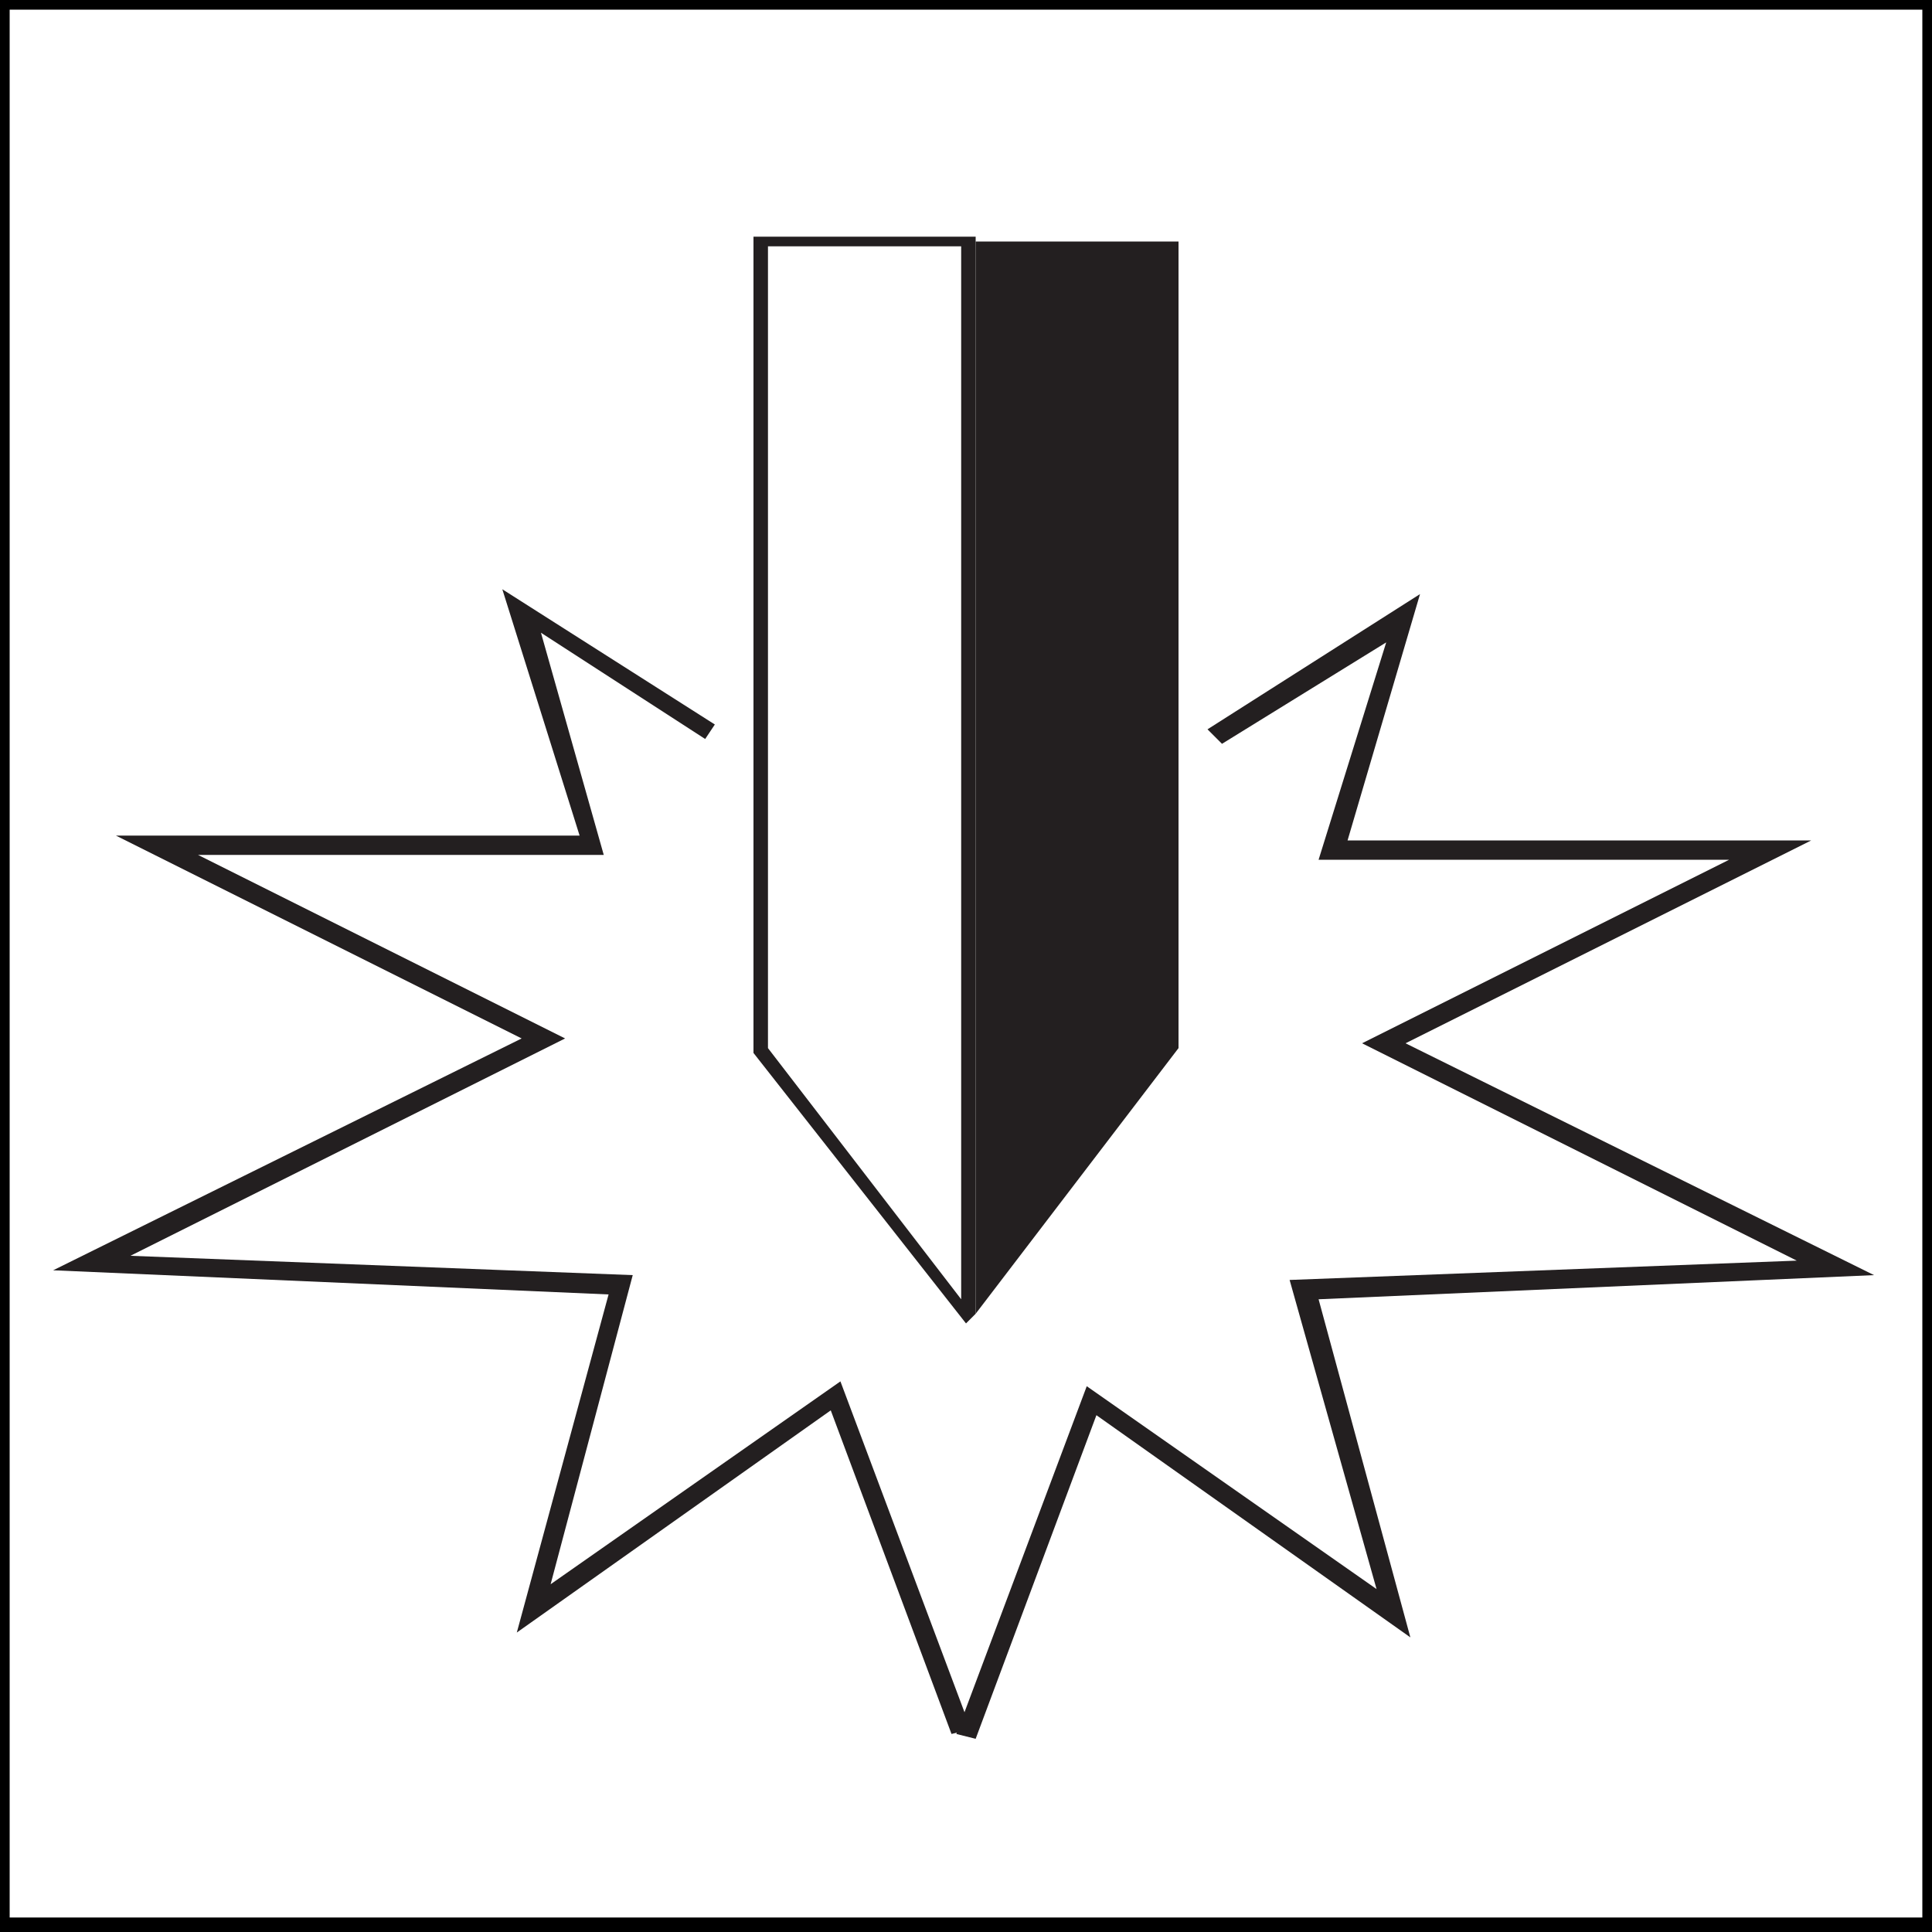
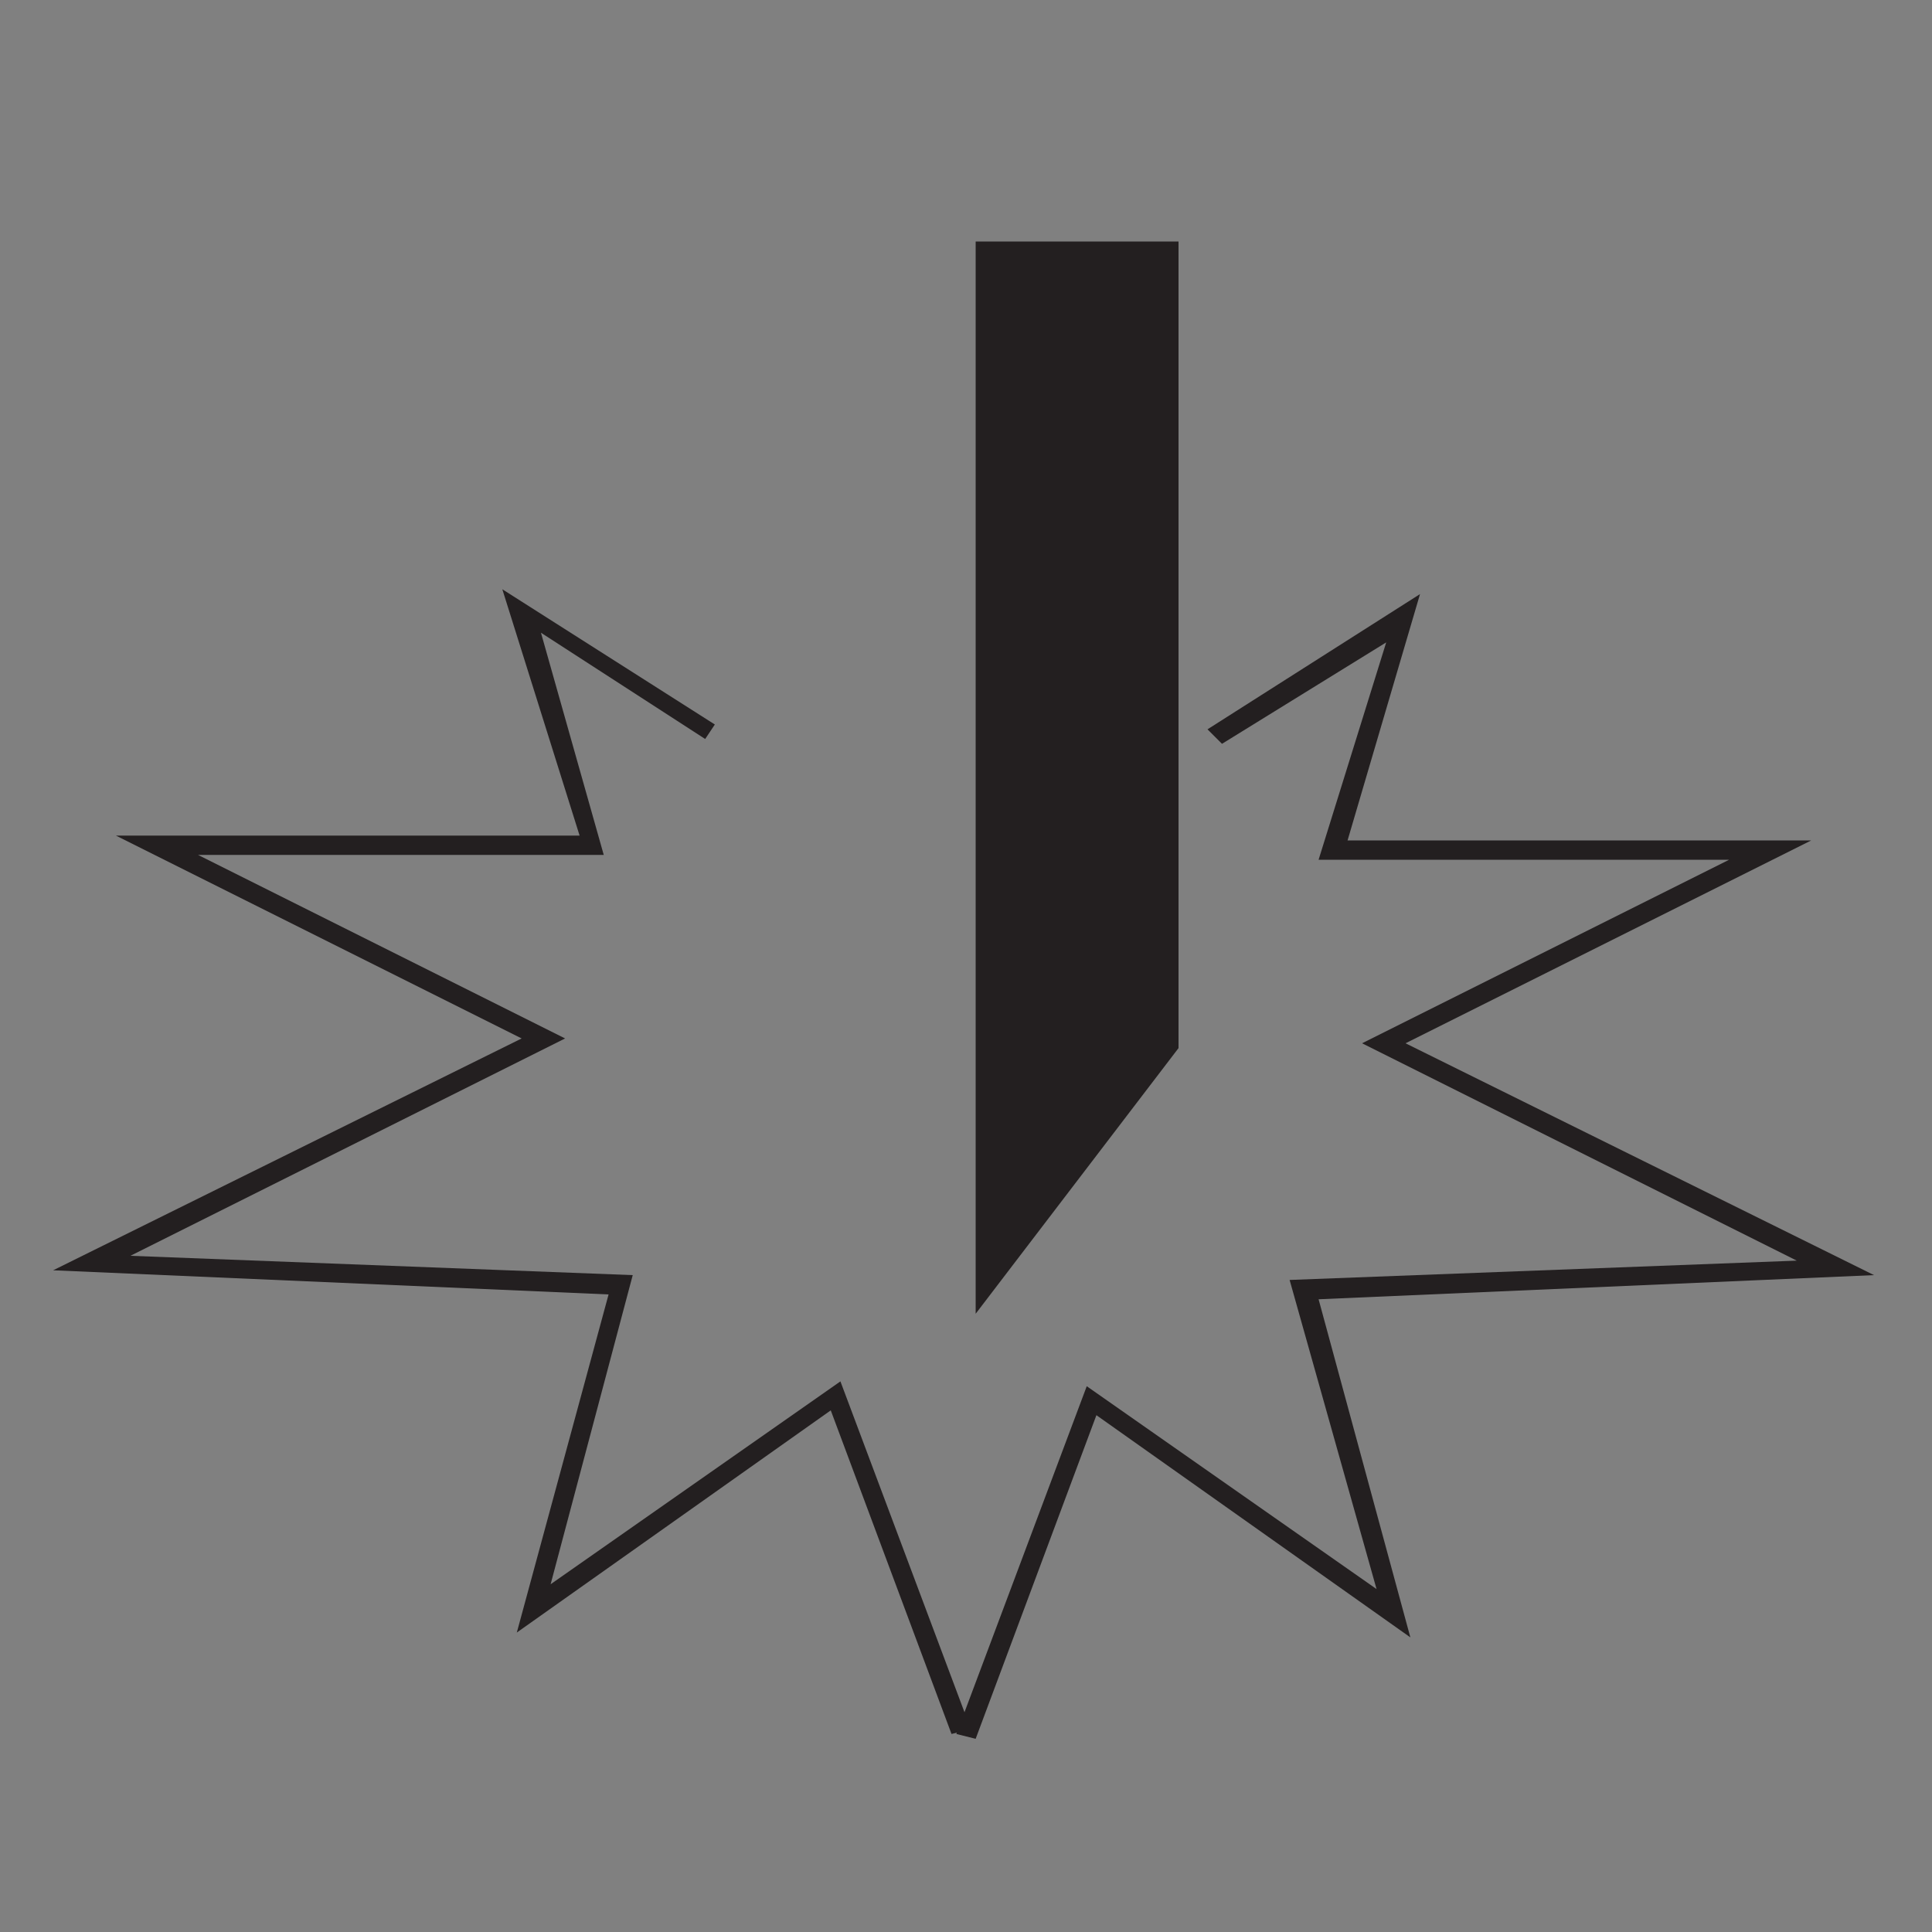
<svg xmlns="http://www.w3.org/2000/svg" id="Layer_1" version="1.1" viewBox="0 0 40 40">
  <rect x="0" y="0" width="40" height="40" fill="#808080" stroke="none" />
  <defs>
    <style>
      .st0 {
        fill: #fff;
      }

      .st1 {
        fill: #231f20;
      }
    </style>
  </defs>
  <g id="Layer_11" data-name="Layer_1">
    <g>
-       <rect class="st0" x=".1" y=".1" width="39.8" height="39.8" />
-       <path d="M39.8.2v39.5H.2V.2h39.6M40,0H0v40h40V0h0Z" />
-     </g>
+       </g>
  </g>
  <g>
-     <path class="st1" d="M20,27.4l-4.4-5.6V4.9h4.6v22.3l-.2.2ZM15.9,21.7l4,5.2V5.1h-4v16.5Z" />
    <polygon class="st1" points="20.2 5 24.4 5 24.4 21.7 20.2 27.2 20.2 27.1 20.2 5" />
    <g>
      <polygon class="st1" points="20.2 36 19.8 35.9 22.5 28.7 28.5 32.9 26.7 26.5 37.2 26.1 28.2 21.6 35.8 17.8 27.3 17.8 28.7 13.3 25.3 15.4 25 15.1 29.4 12.3 27.9 17.4 37.5 17.4 29.1 21.6 38.8 26.4 27.3 26.9 29.2 33.9 22.7 29.3 20.2 36" />
      <polygon class="st1" points="19.7 35.9 17.2 29.2 10.7 33.8 12.6 26.8 1.1 26.3 10.8 21.5 2.4 17.3 12 17.3 10.4 12.2 14.8 15 14.6 15.3 11.2 13.1 12.5 17.7 4.1 17.7 11.7 21.5 2.7 26 13.1 26.4 11.4 32.8 17.4 28.6 20.1 35.8 19.7 35.9" />
    </g>
  </g>
</svg>